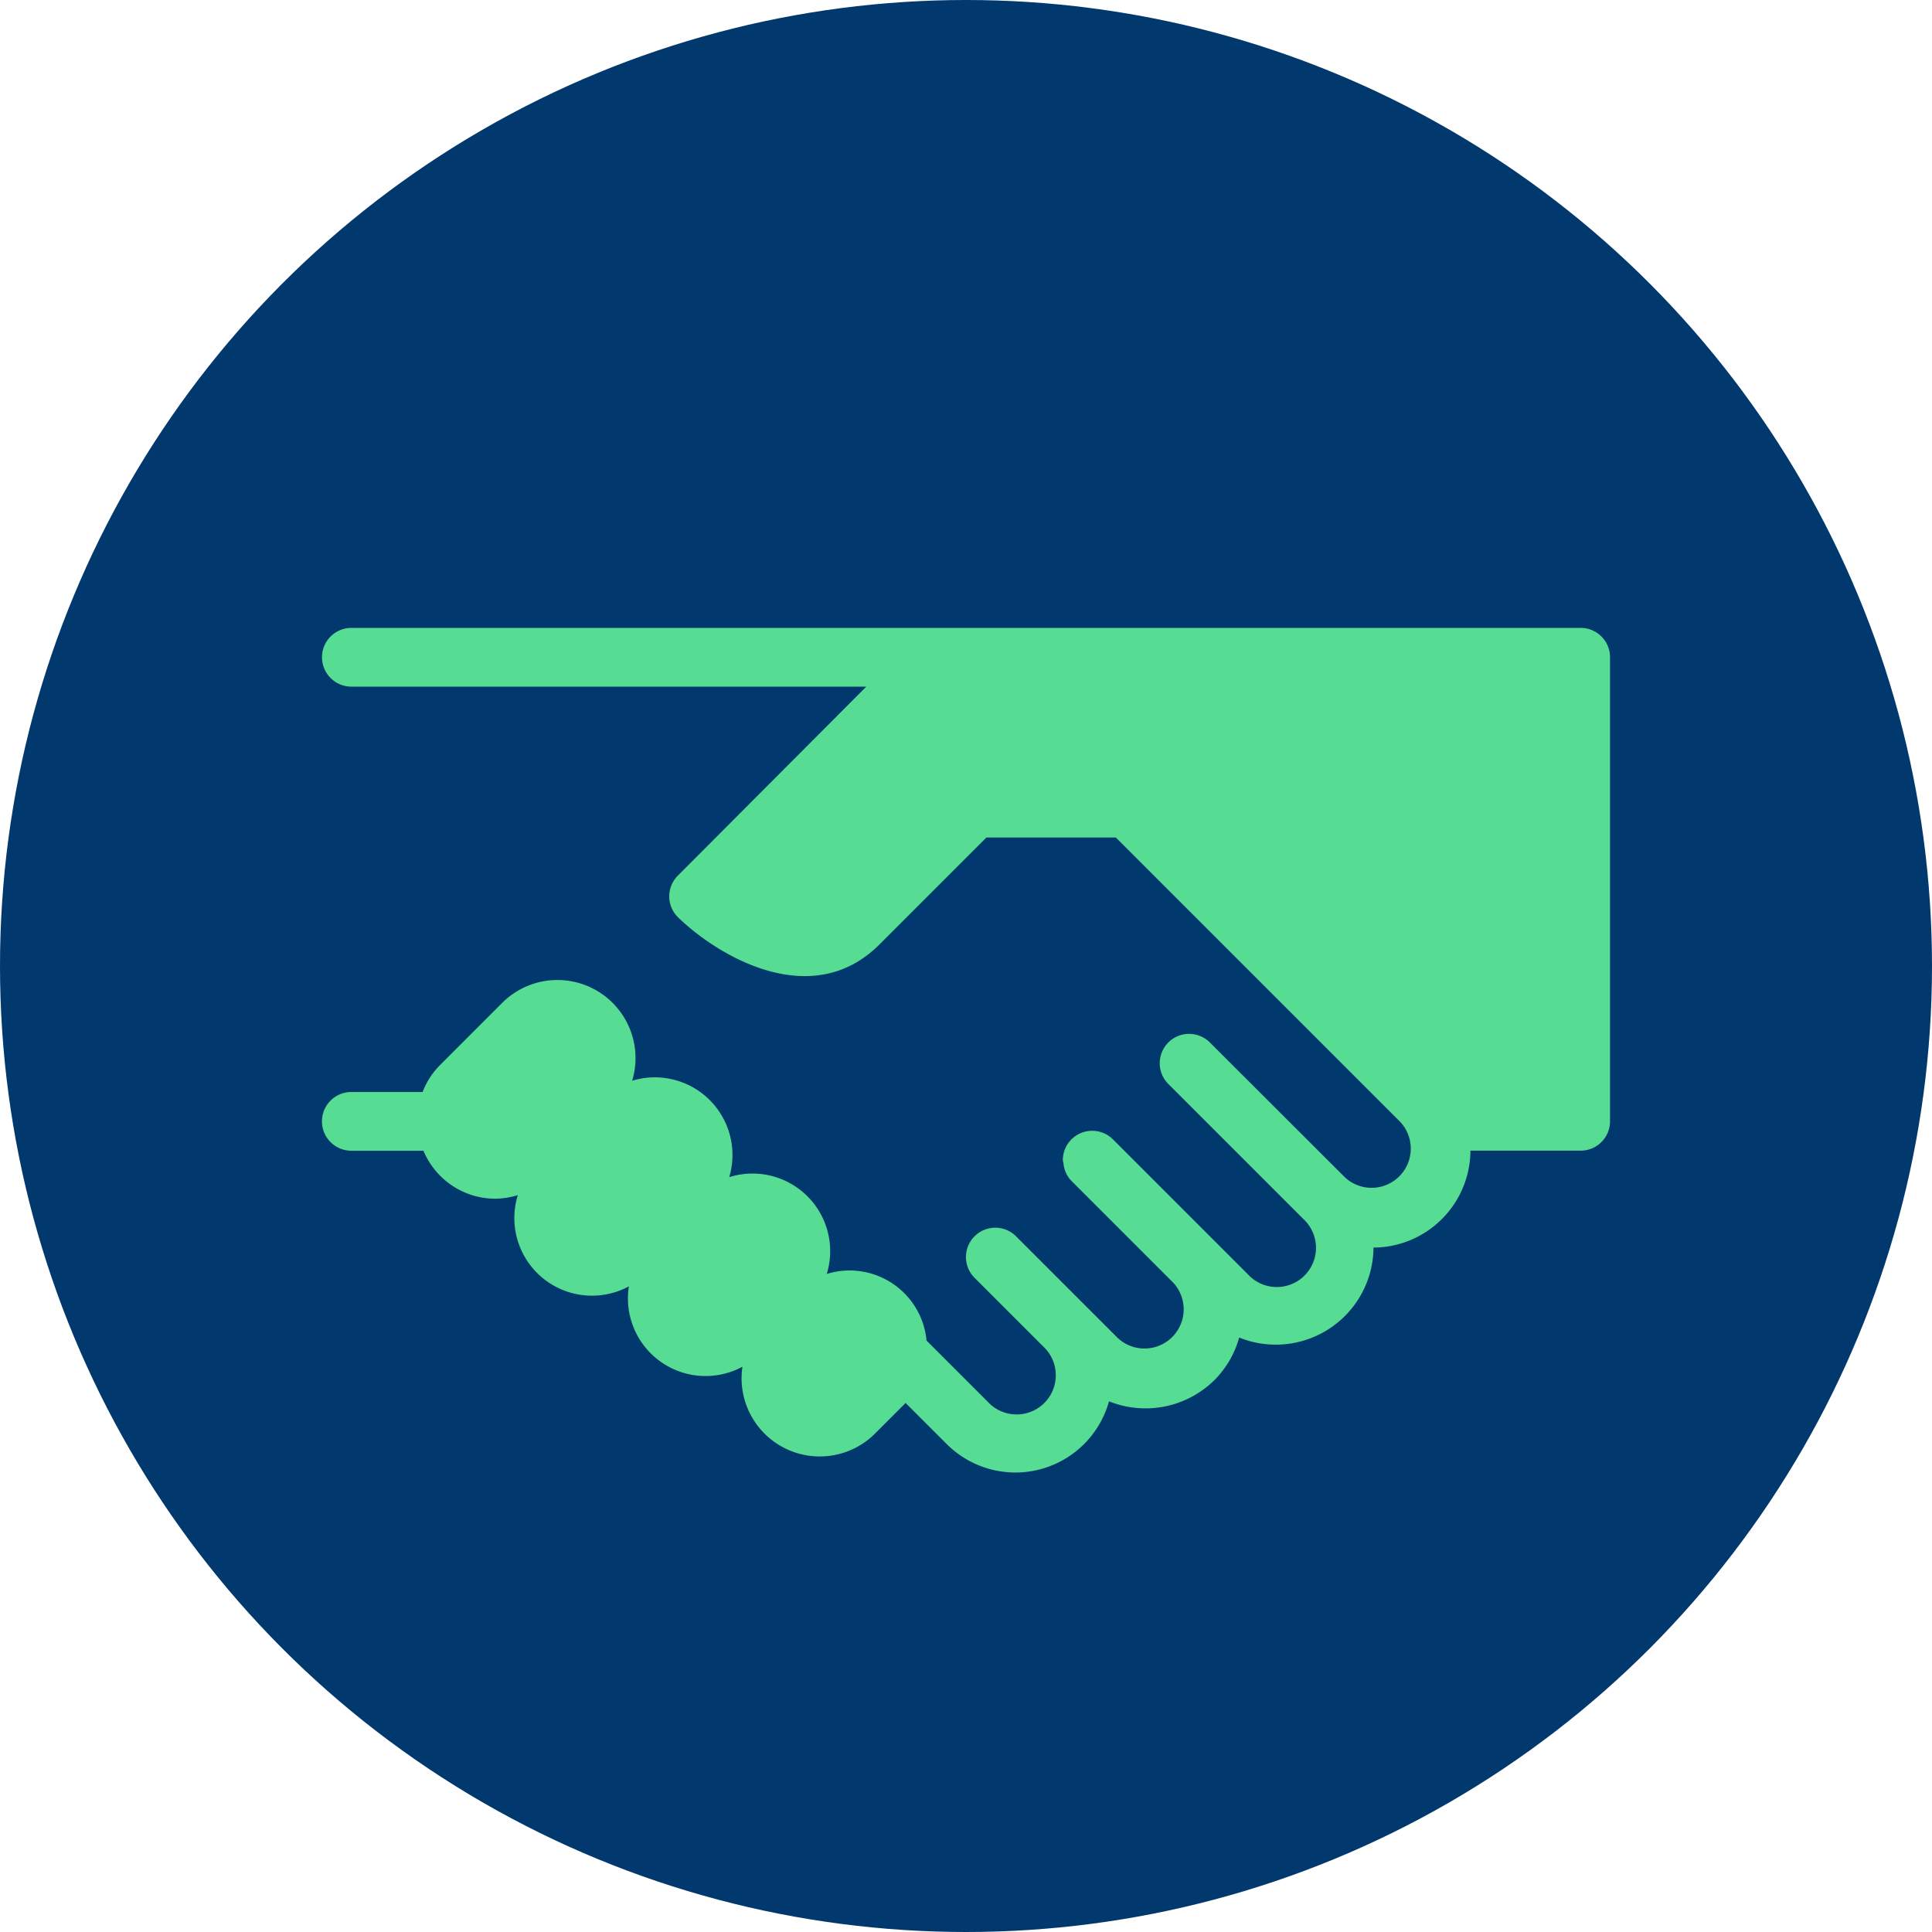
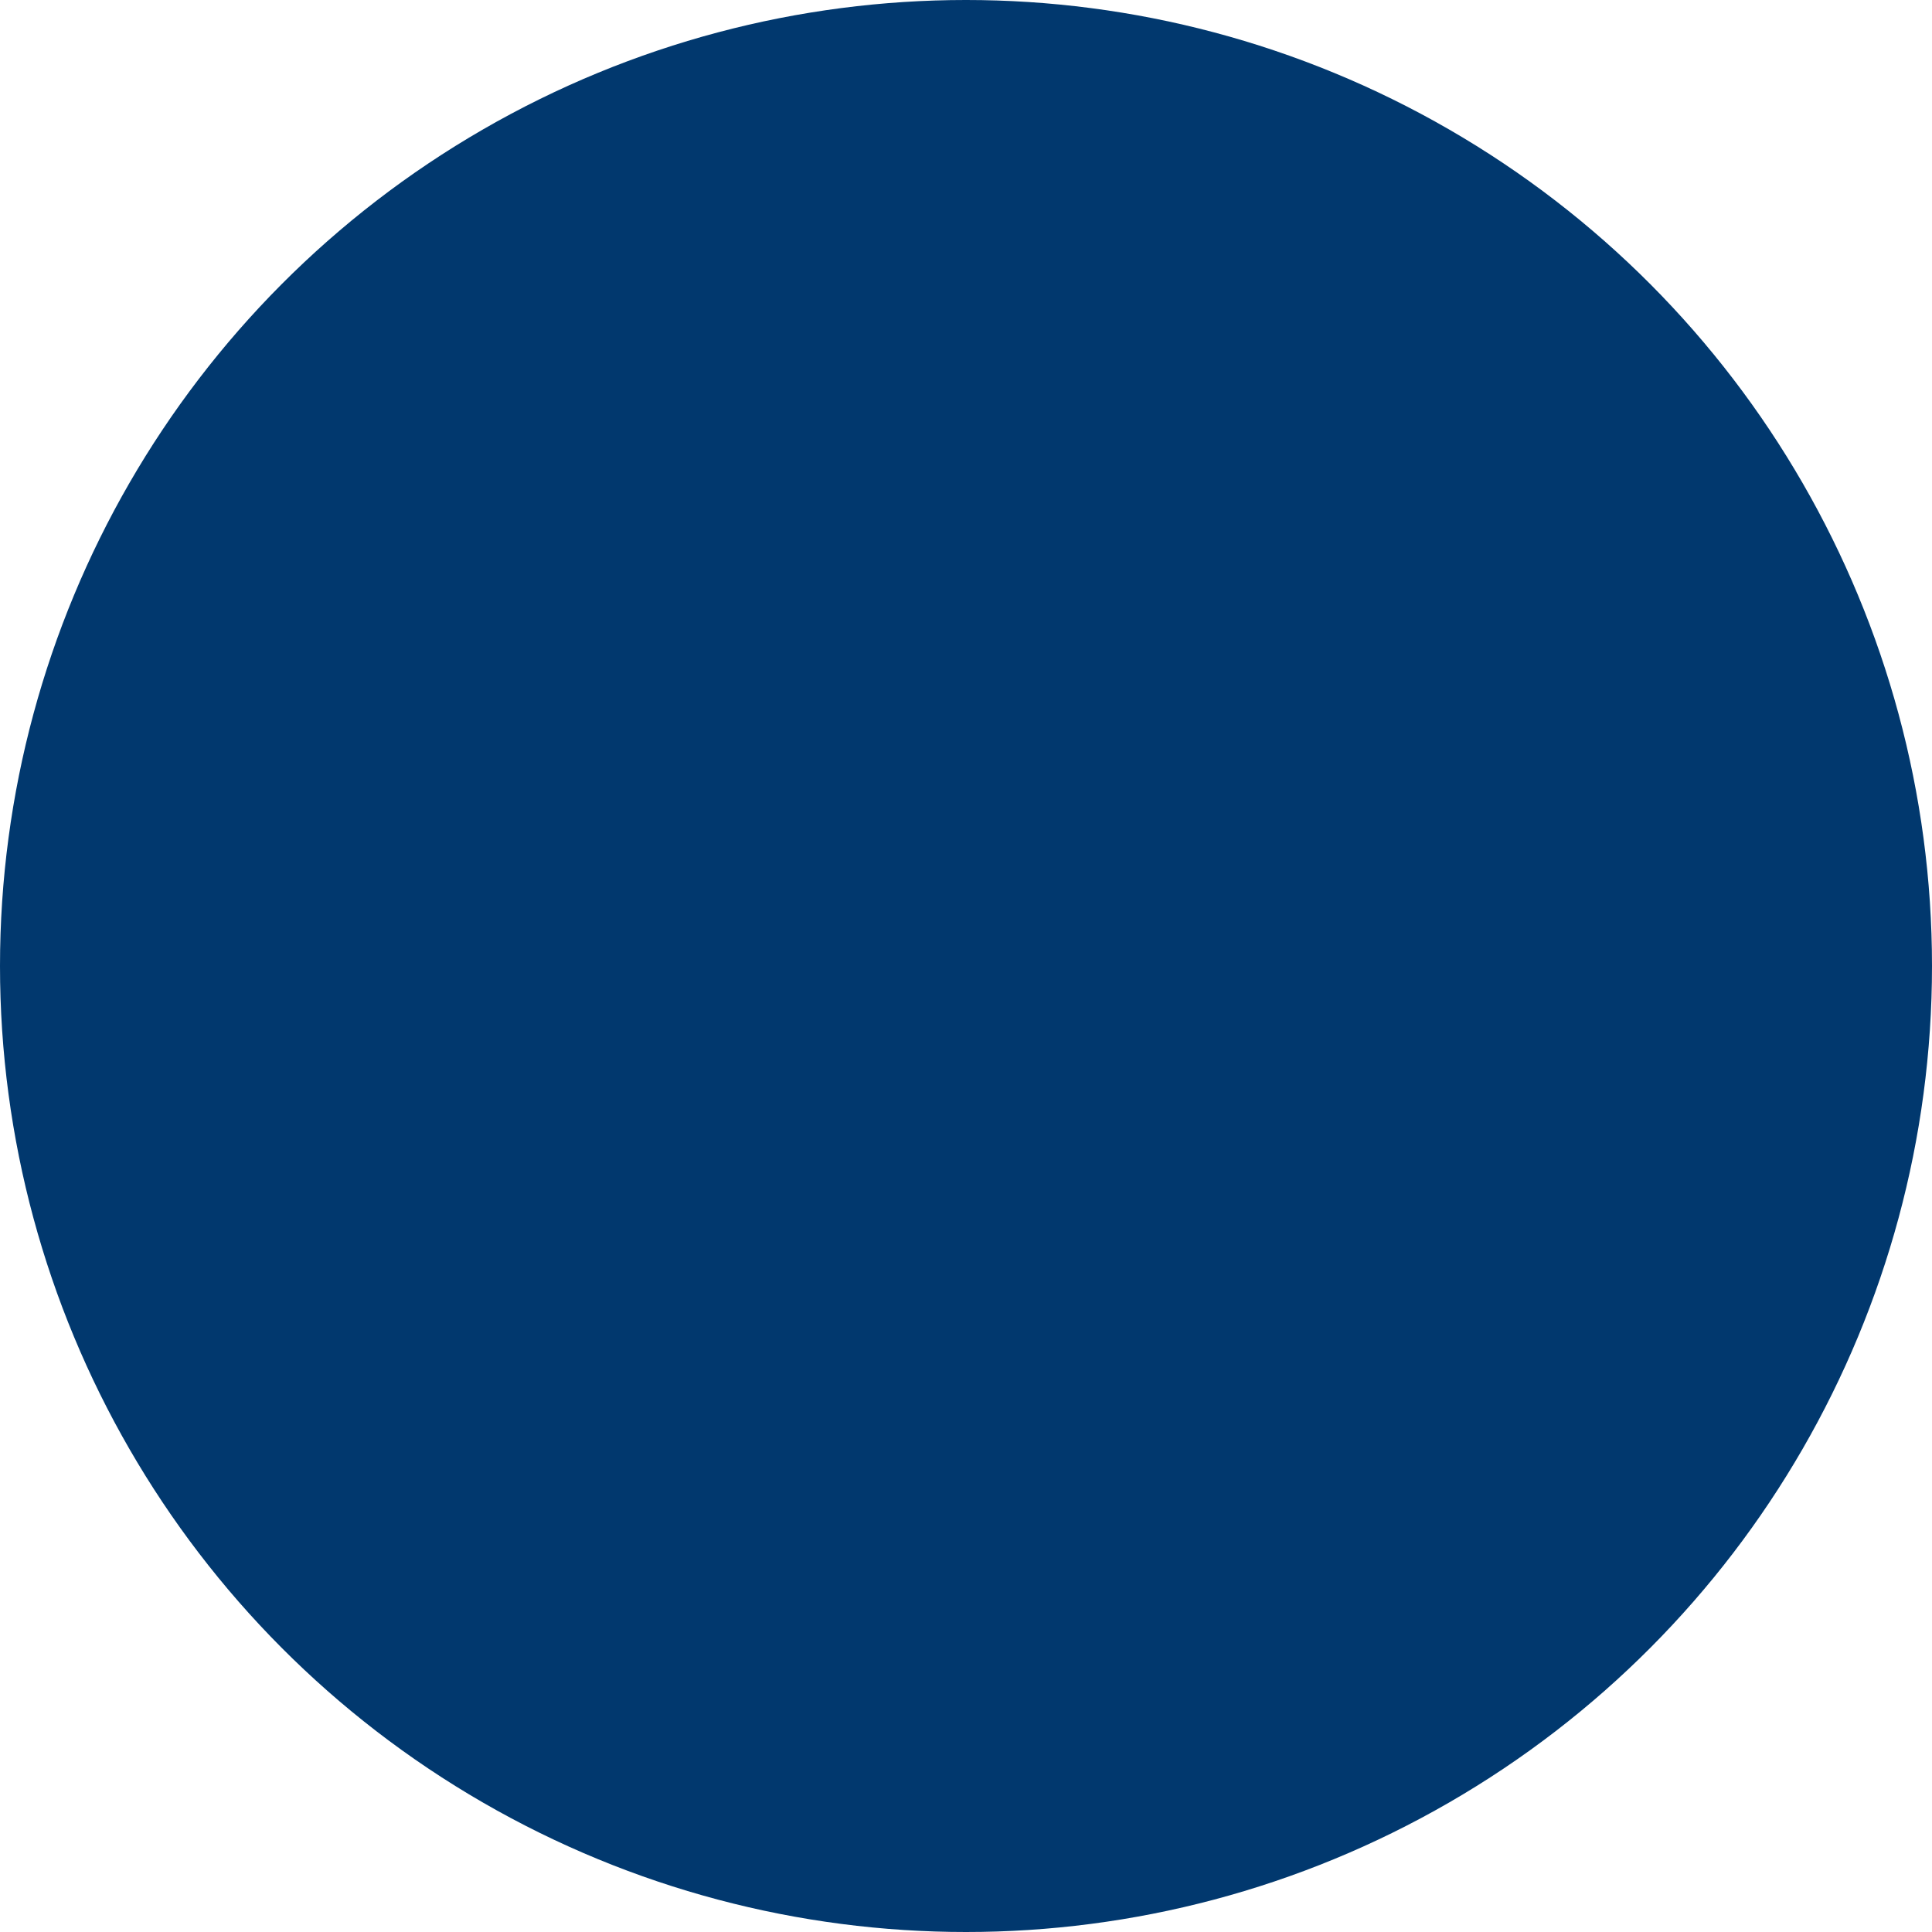
<svg xmlns="http://www.w3.org/2000/svg" width="150" height="150" viewBox="0 0 150 150">
  <g id="icon-trust" transform="translate(-885 -1673)">
    <circle id="Ellipse_52" data-name="Ellipse 52" cx="75" cy="75" r="75" transform="translate(885 1673)" fill="#01386e" />
-     <path id="icon-trust-2" data-name="icon-trust" d="M344.161,67.477h-95.44a2.28,2.28,0,1,0,0,4.56H288.7L274.067,86.713a2.277,2.277,0,0,0,.029,3.247c3.113,3.016,10.385,7.337,15.628,2.093l8.3-8.3h10.053l22.089,22.089a3.043,3.043,0,0,1-4.3,4.3L315.376,99.665a2.28,2.28,0,1,0-3.225,3.224l10.484,10.484a3.043,3.043,0,1,1-4.3,4.3l-2.577-2.577-7.907-7.907a2.28,2.28,0,0,0-3.892,1.612,2.36,2.36,0,0,0,.05.25,2.236,2.236,0,0,0,.619,1.361l7.907,7.907a3.043,3.043,0,0,1-4.3,4.3l-2.578-2.577h0l-5.329-5.329a2.279,2.279,0,1,0-3.223,3.223l5.329,5.329a3.043,3.043,0,1,1-4.3,4.3l-4.757-4.757a6,6,0,0,0-7.746-5.173,6.027,6.027,0,0,0-7.572-7.515,6.027,6.027,0,0,0-7.537-7.485A6.064,6.064,0,0,0,260.4,96.621l-4.786,4.788a6.019,6.019,0,0,0-1.36,2.1h-5.536a2.28,2.28,0,1,0,0,4.56h5.6a6.046,6.046,0,0,0,5.6,3.725,6.081,6.081,0,0,0,1.726-.278,6.027,6.027,0,0,0,8.623,7.083,6.028,6.028,0,0,0,8.817,6.24,6.069,6.069,0,0,0,10.3,5.183l2.267-2.266c.035-.035.058-.076.09-.111L294.9,130.8a7.542,7.542,0,0,0,12.644-3.276,7.611,7.611,0,0,0,8.213-1.675,7.513,7.513,0,0,0,1.893-3.276,7.587,7.587,0,0,0,10.429-6.984,7.569,7.569,0,0,0,7.527-7.526h8.557a2.278,2.278,0,0,0,2.28-2.28V69.757A2.279,2.279,0,0,0,344.161,67.477Z" transform="translate(663.559 1654.273)" fill="#56dd93" />
  </g>
</svg>